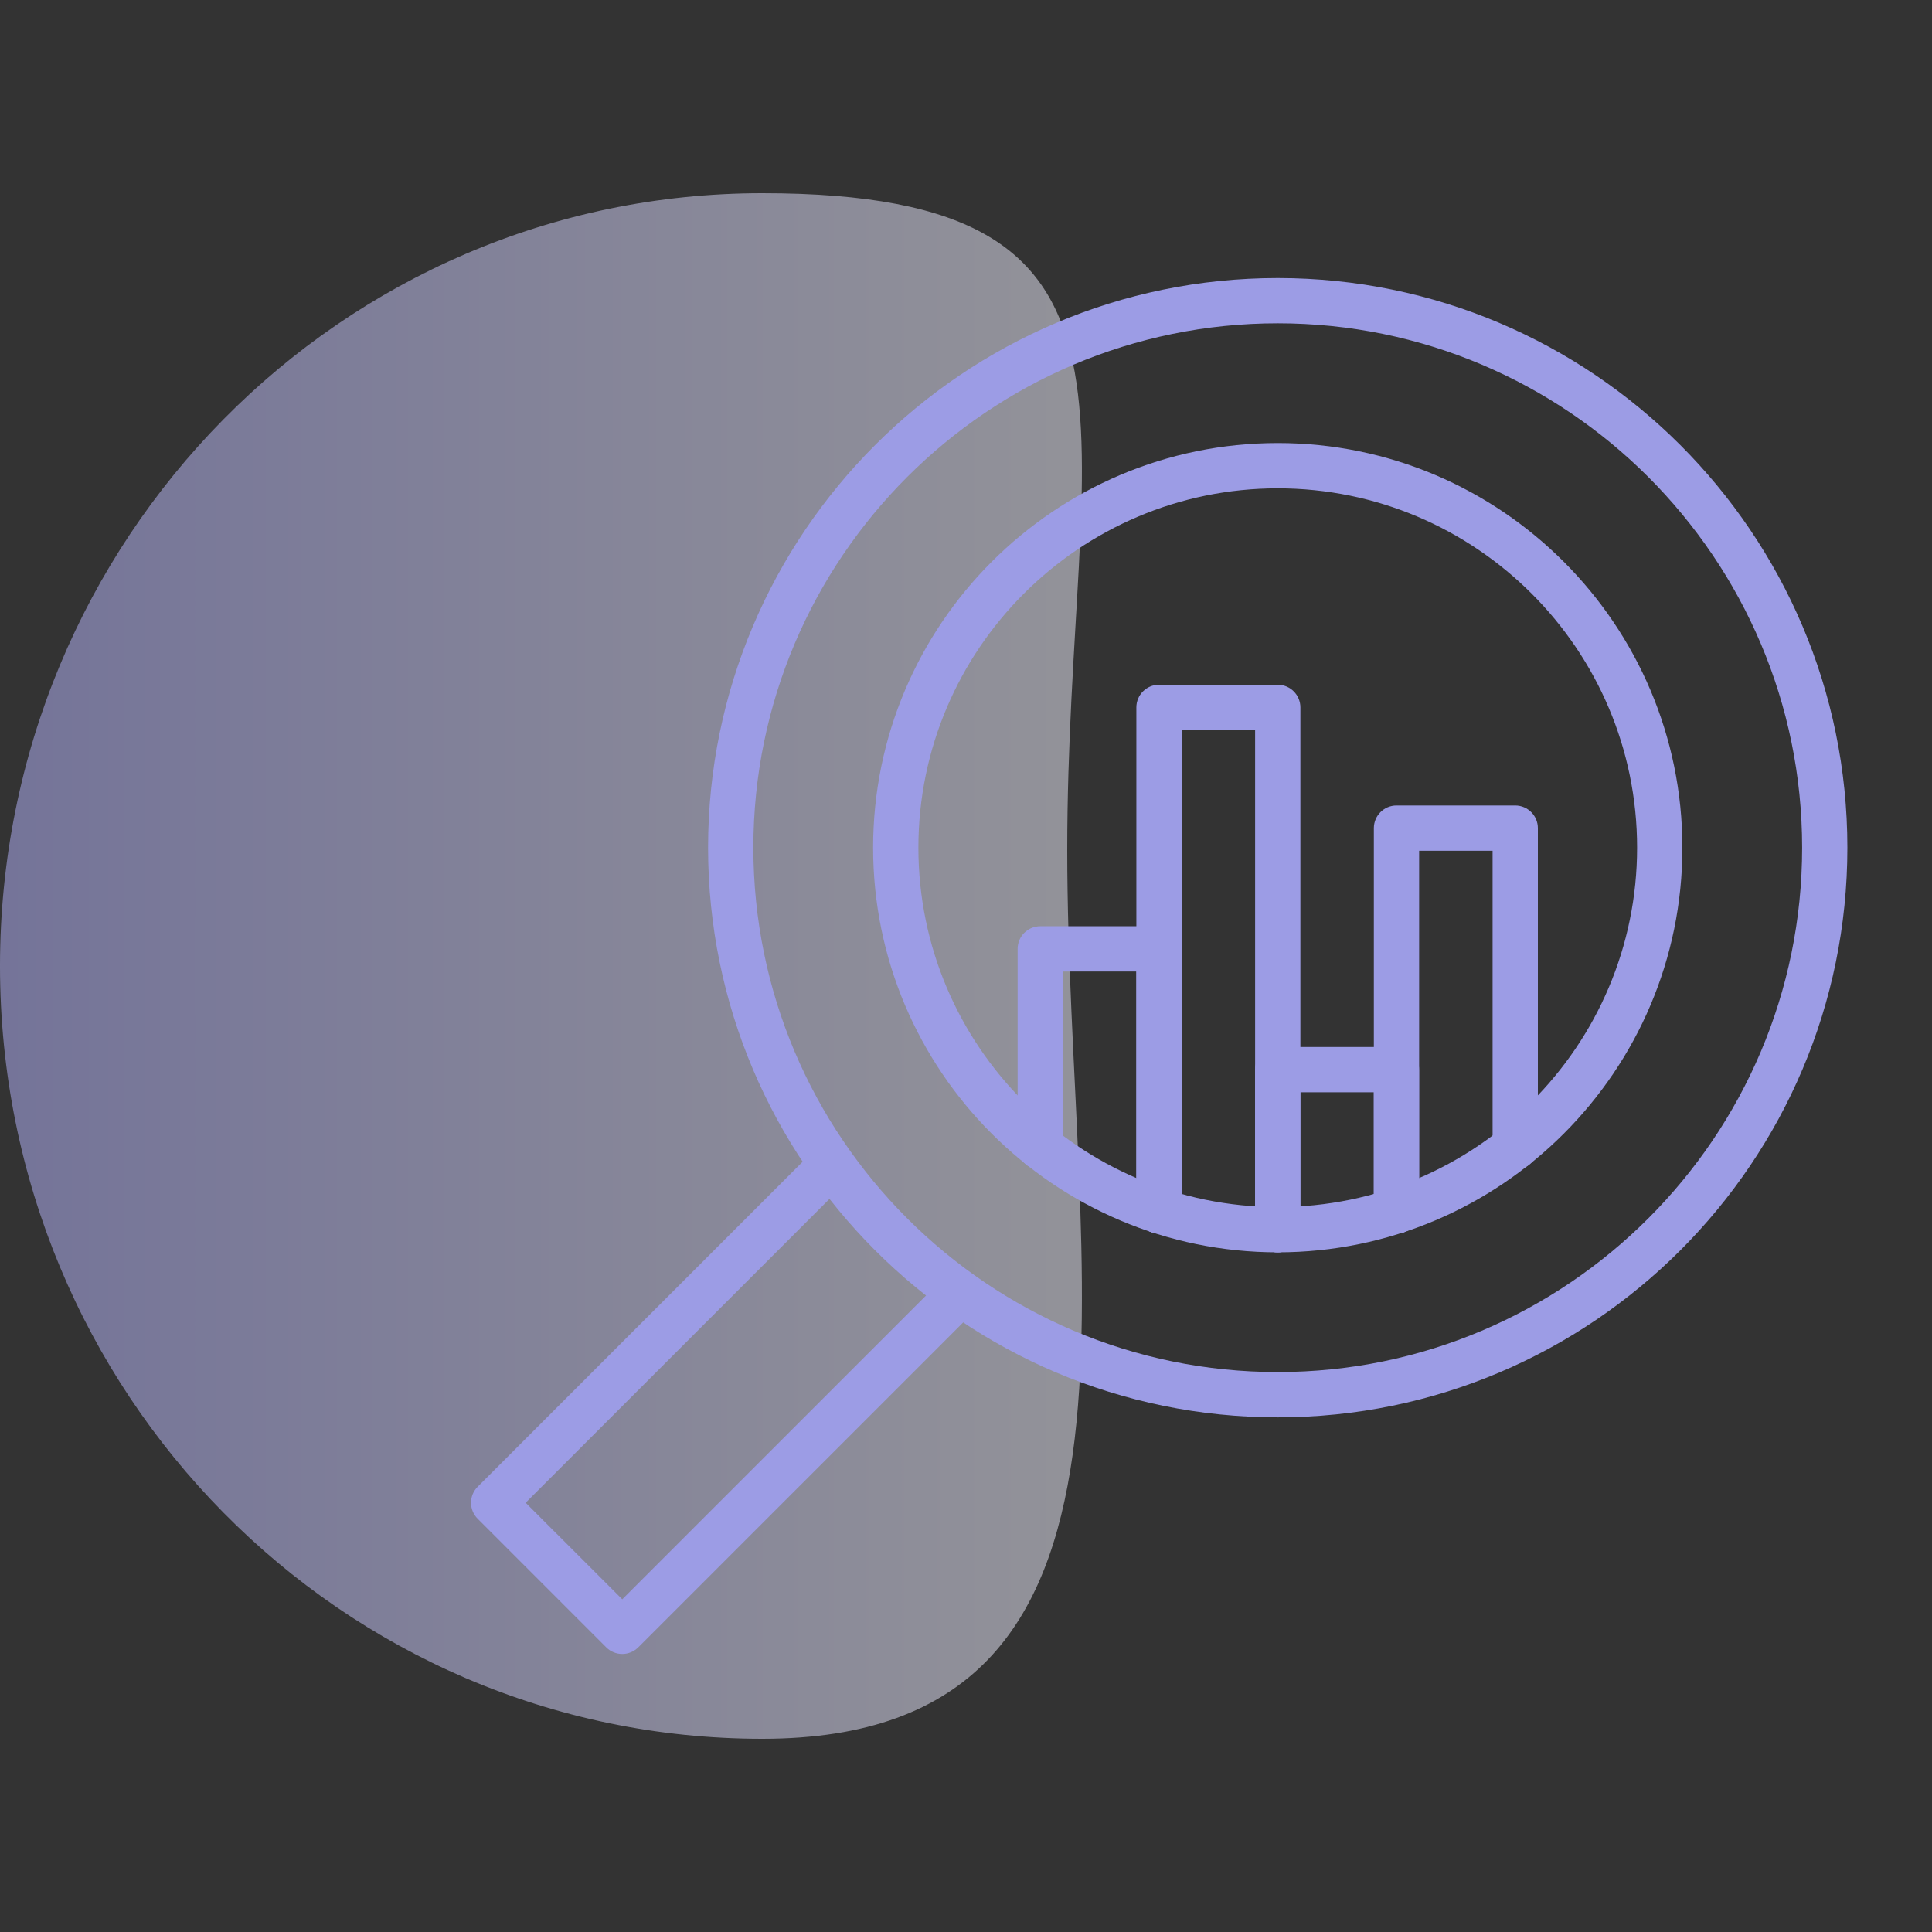
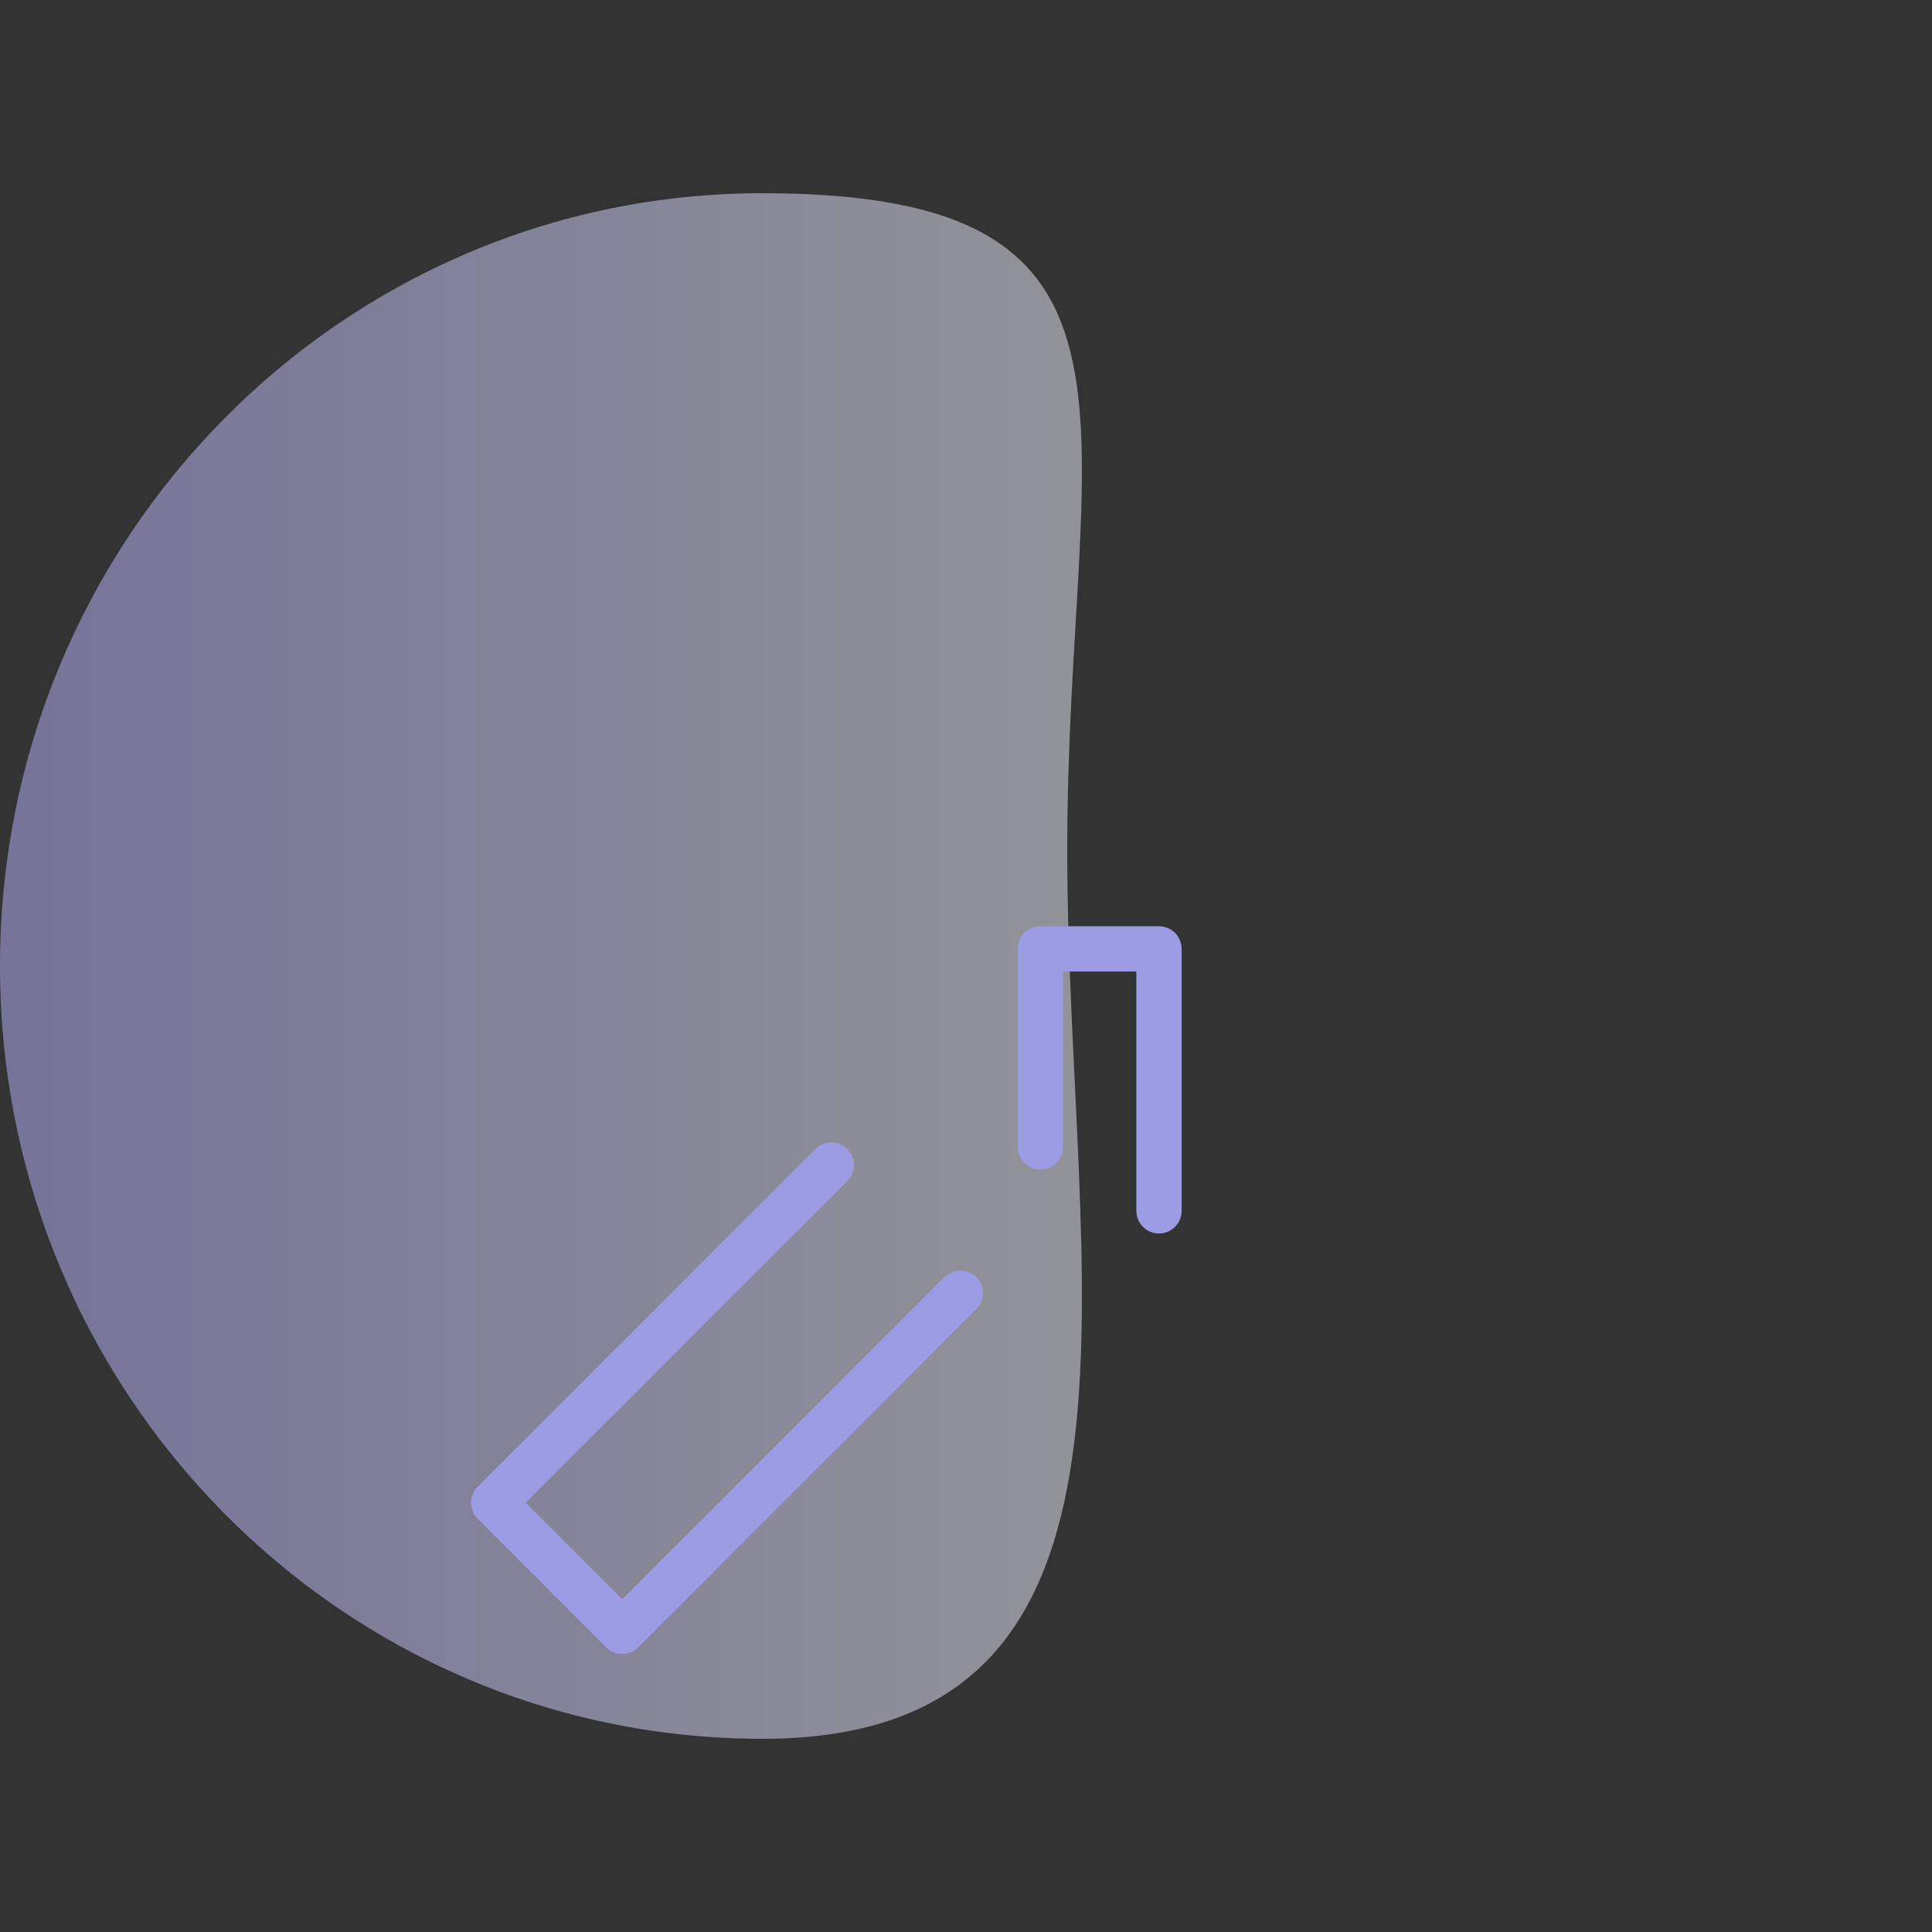
<svg xmlns="http://www.w3.org/2000/svg" width="50" height="50" viewBox="0 0 50 50" fill="none">
  <rect x="0" y="0" width="50" height="50" fill="#333333" stroke="none" />
  <path d="M27.62 22C27.62 33.046 30.625 45 19.729 45C8.833 45 0 36.046 0 25C0 13.954 8.833 5 19.729 5C30.625 5 27.62 10.954 27.62 22Z" fill="url(#paint0_linear_2389_7700)" fill-opacity="0.5" />
  <path d="M15.689 42.633L12.362 39.305C12.133 39.076 12.133 38.705 12.362 38.477L21.099 29.739C21.328 29.51 21.699 29.51 21.928 29.739C22.157 29.968 22.157 30.338 21.928 30.567L13.604 38.891L16.104 41.39L24.439 33.055C24.668 32.826 25.039 32.826 25.268 33.055C25.496 33.283 25.496 33.654 25.268 33.883L16.518 42.633C16.289 42.862 15.918 42.862 15.689 42.633Z" fill="#9C9CE5" />
-   <path d="M33.068 36.681C24.938 36.681 18.325 30.068 18.325 21.938C18.325 13.809 24.938 7.196 33.068 7.196C41.197 7.196 47.81 13.809 47.81 21.938C47.81 30.068 41.197 36.681 33.068 36.681ZM33.068 8.367C25.584 8.367 19.497 14.455 19.497 21.938C19.497 29.421 25.584 35.509 33.068 35.509C40.551 35.509 46.639 29.421 46.639 21.938C46.639 14.455 40.551 8.367 33.068 8.367Z" fill="#9C9CE5" />
  <path d="M29.995 31.923C29.671 31.923 29.409 31.66 29.409 31.337V25.143H27.508V29.682C27.508 30.006 27.245 30.268 26.922 30.268C26.598 30.268 26.336 30.006 26.336 29.682V24.557C26.336 24.234 26.598 23.971 26.922 23.971H29.995C30.318 23.971 30.581 24.234 30.581 24.557V31.337C30.581 31.66 30.318 31.923 29.995 31.923Z" fill="#9C9CE5" />
-   <path d="M33.068 32.41C32.744 32.41 32.482 32.148 32.482 31.825V18.893H30.581V31.337C30.581 31.66 30.318 31.923 29.995 31.923C29.671 31.923 29.409 31.66 29.409 31.337V18.307C29.409 17.984 29.671 17.721 29.995 17.721H33.068C33.391 17.721 33.654 17.984 33.654 18.307V31.824C33.654 32.148 33.391 32.41 33.068 32.41Z" fill="#9C9CE5" />
-   <path d="M33.067 32.41C32.744 32.41 32.481 32.148 32.481 31.825V27.682C32.481 27.359 32.744 27.096 33.067 27.096H36.14C36.464 27.096 36.726 27.359 36.726 27.682V31.337C36.726 31.66 36.464 31.923 36.14 31.923C35.817 31.923 35.554 31.66 35.554 31.337V28.268H33.653V31.825C33.653 32.148 33.391 32.41 33.067 32.41Z" fill="#9C9CE5" />
-   <path d="M36.141 31.923C35.817 31.923 35.555 31.66 35.555 31.337V21.432C35.555 21.109 35.817 20.846 36.141 20.846H39.214C39.537 20.846 39.8 21.109 39.8 21.432V29.682C39.8 30.006 39.537 30.268 39.214 30.268C38.89 30.268 38.628 30.006 38.628 29.682V22.018H36.727V31.337C36.727 31.66 36.464 31.923 36.141 31.923Z" fill="#9C9CE5" />
-   <path d="M33.068 32.41C27.293 32.41 22.596 27.713 22.596 21.938C22.596 16.164 27.293 11.466 33.068 11.466C38.842 11.466 43.54 16.164 43.54 21.938C43.54 27.713 38.842 32.41 33.068 32.41ZM33.068 12.638C27.94 12.638 23.768 16.81 23.768 21.938C23.768 27.067 27.94 31.238 33.068 31.238C38.196 31.238 42.368 27.067 42.368 21.938C42.368 16.81 38.196 12.638 33.068 12.638Z" fill="#9C9CE5" />
  <defs>
    <linearGradient id="paint0_linear_2389_7700" x1="0" y1="25" x2="28" y2="25" gradientUnits="userSpaceOnUse">
      <stop stop-color="#B7B6FF" />
      <stop offset="1" stop-color="#F3F3FF" />
    </linearGradient>
  </defs>
</svg>